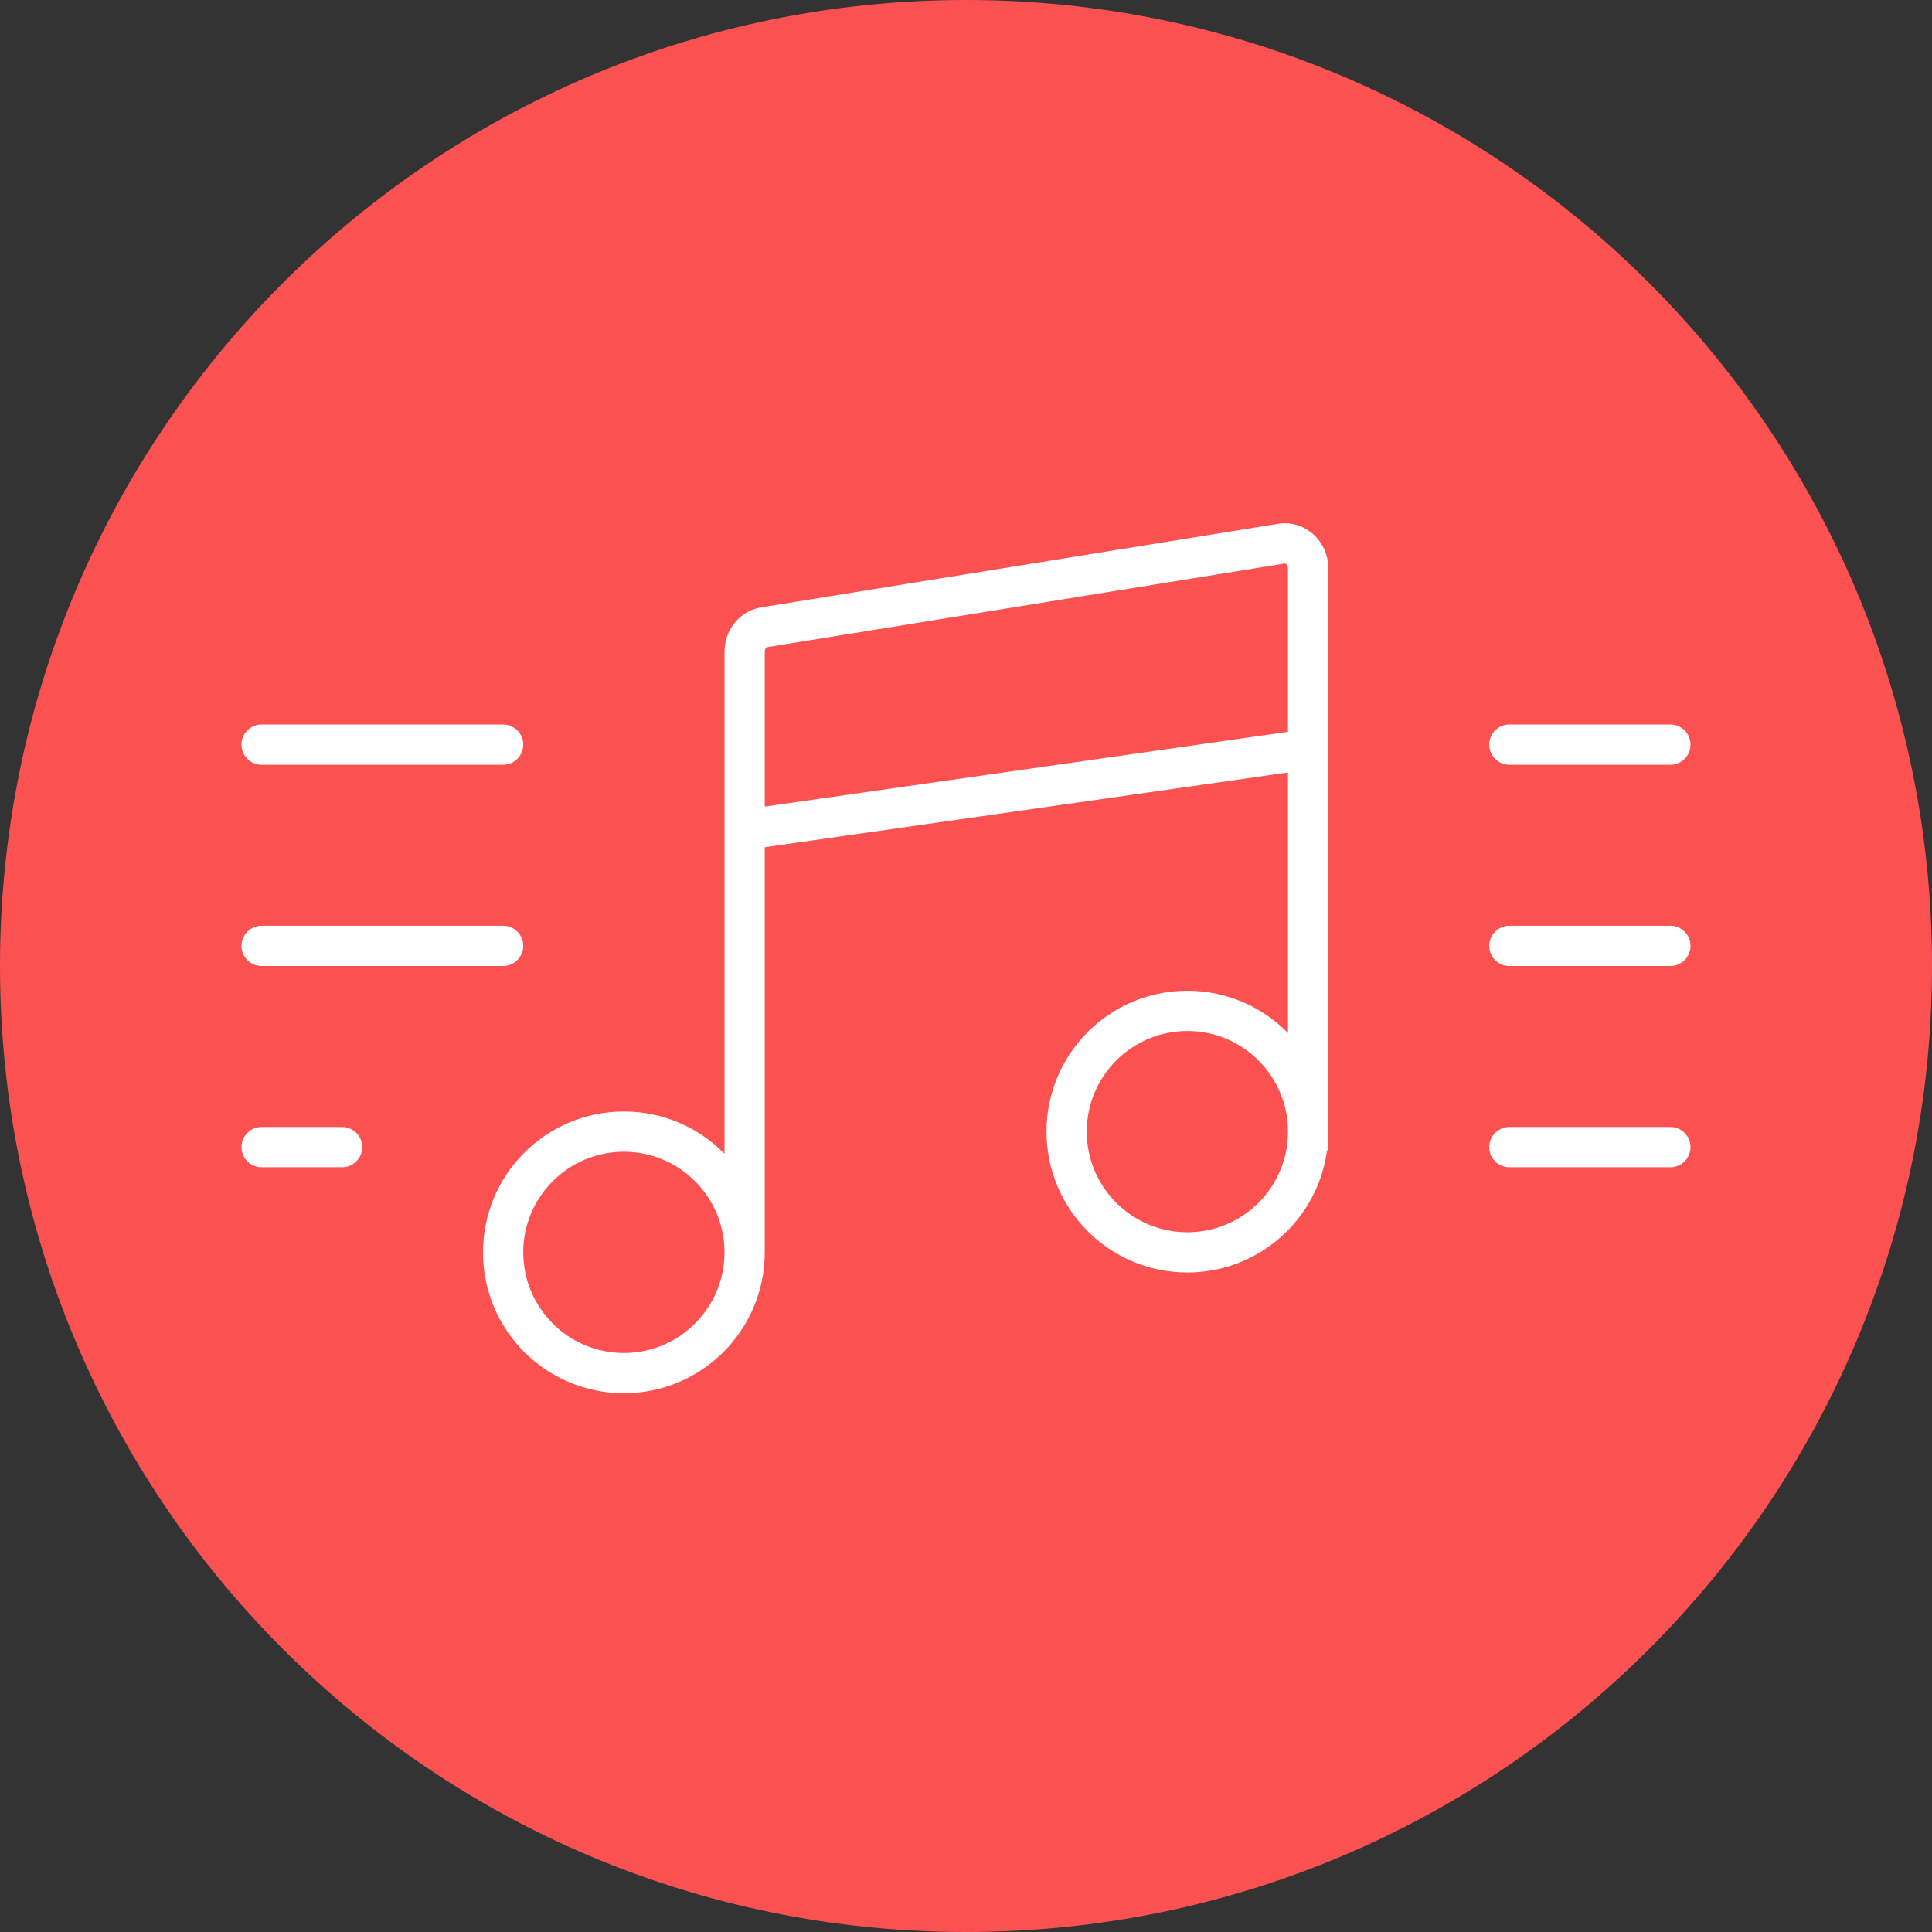
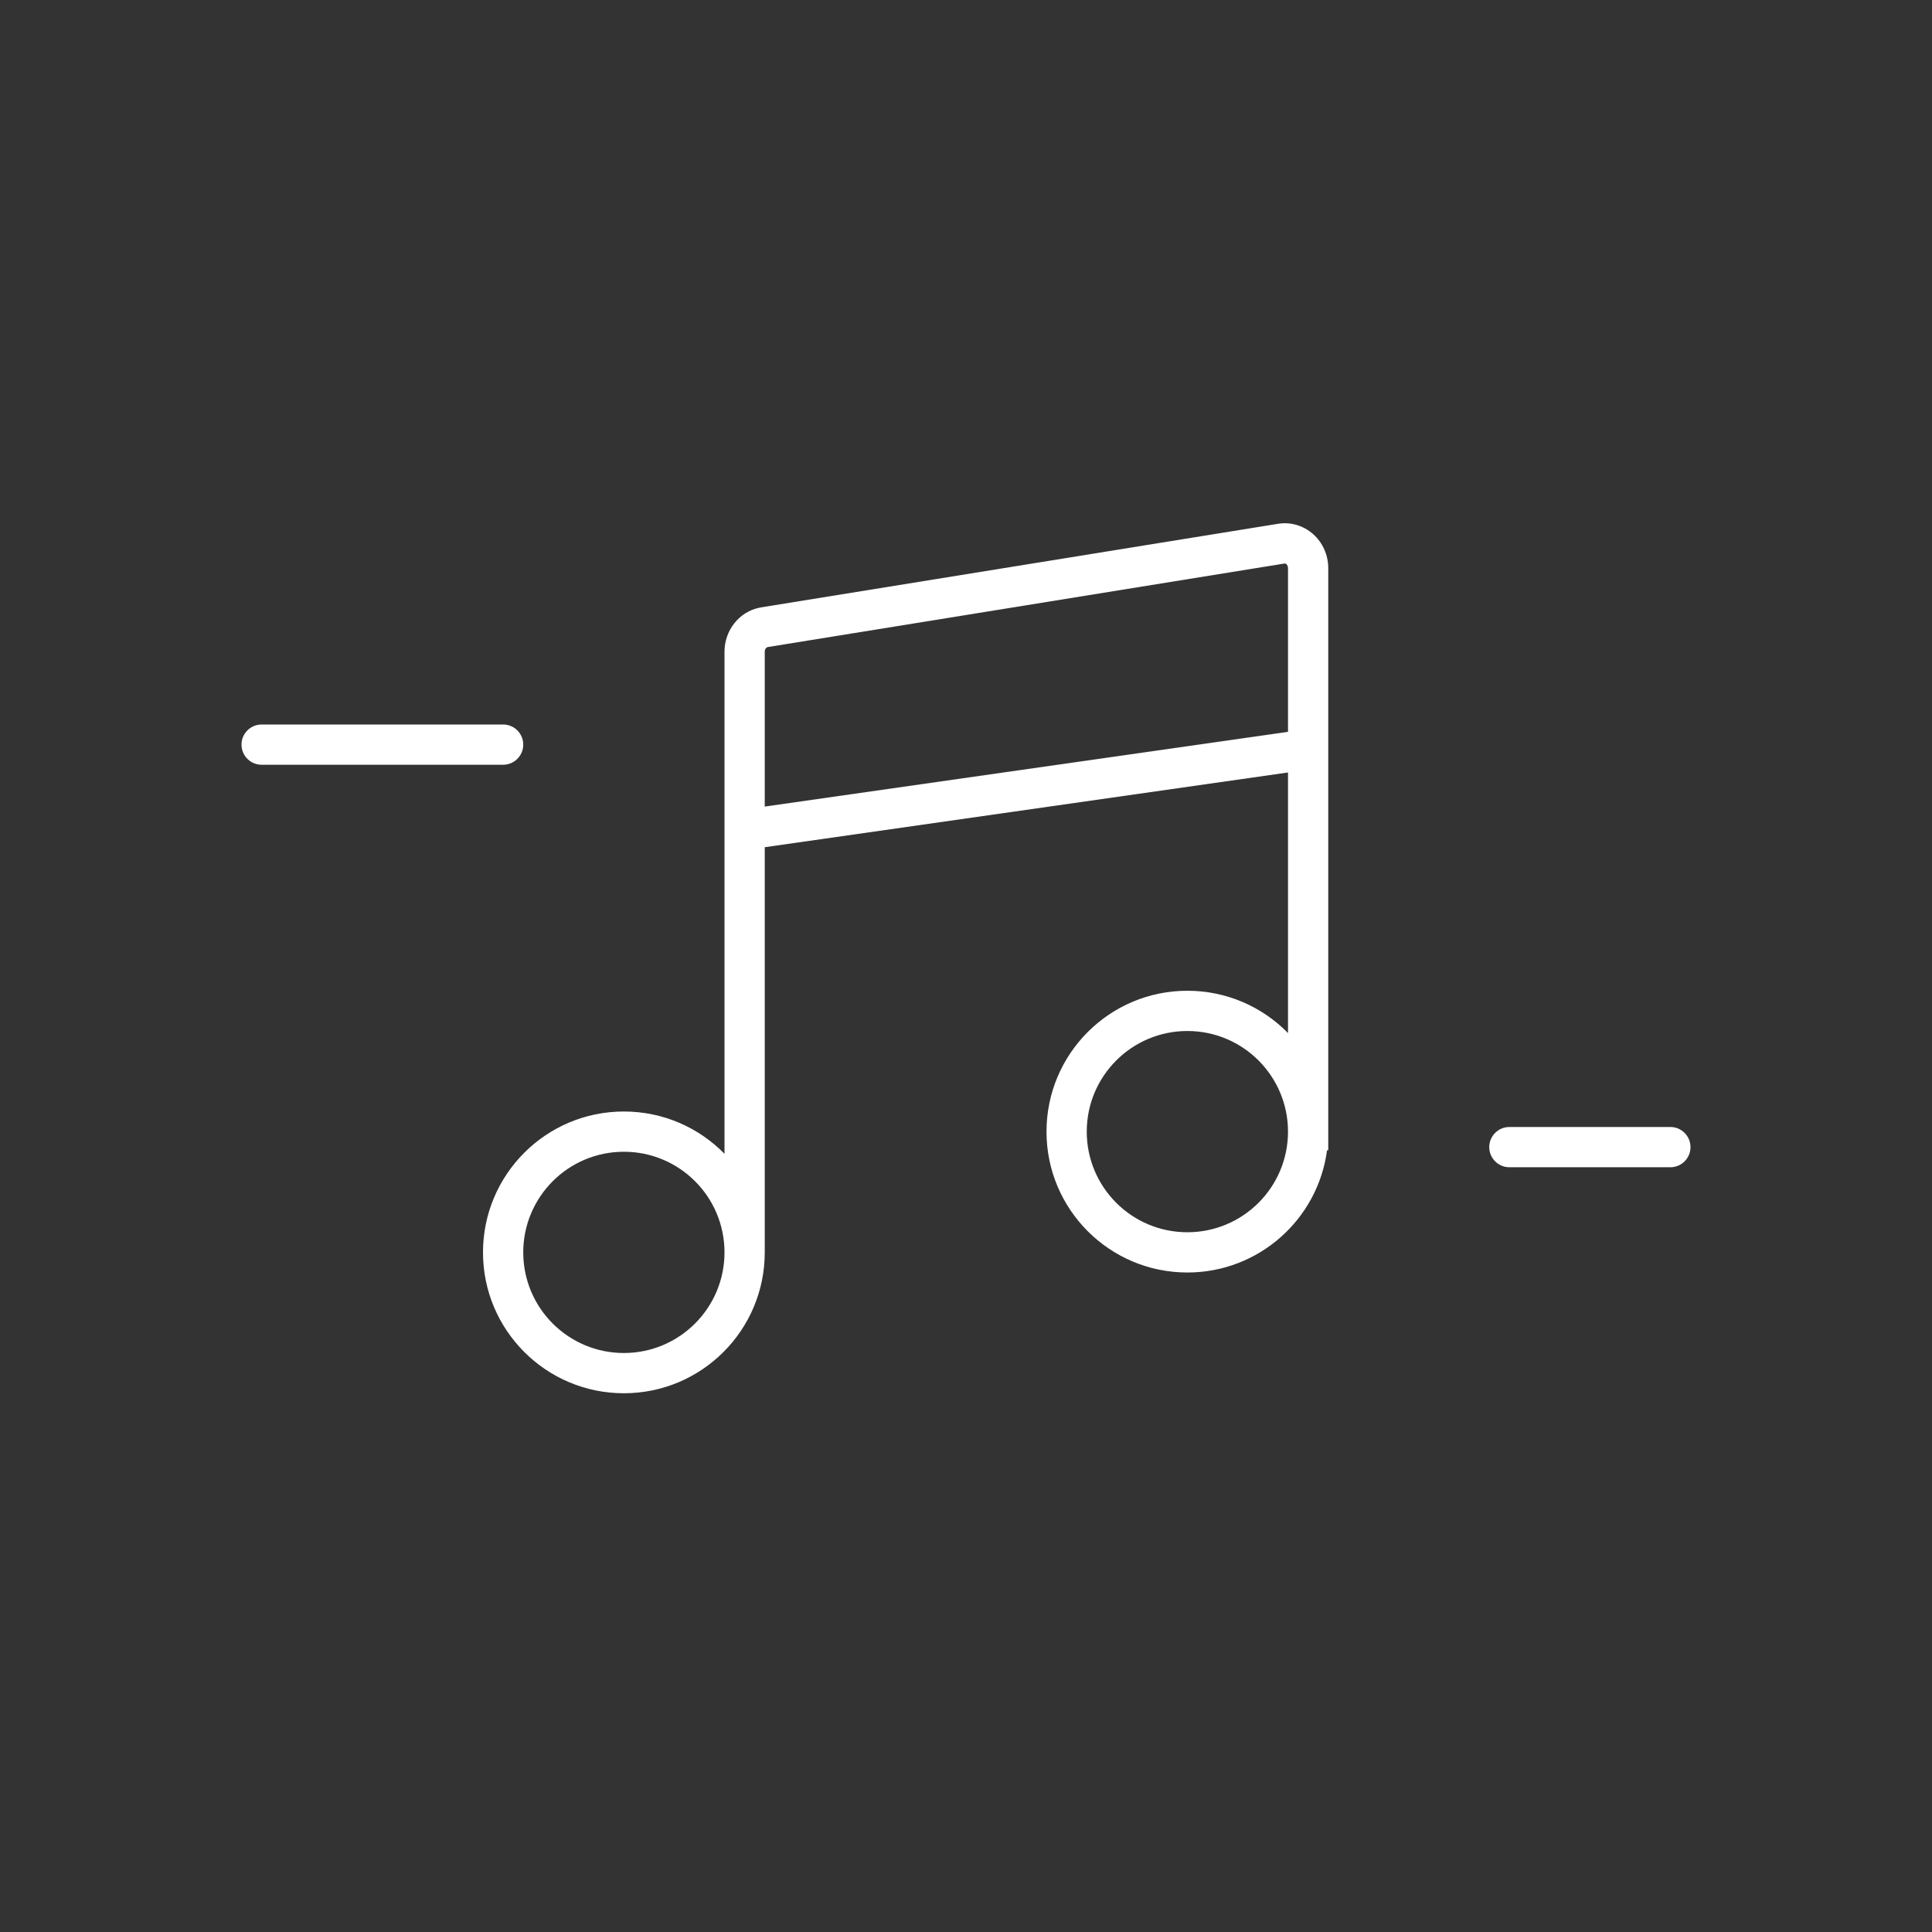
<svg xmlns="http://www.w3.org/2000/svg" width="48" height="48" viewBox="0 0 48 48" fill="none">
  <rect x="0" y="0" width="48" height="48" fill="#333333" stroke="none" />
-   <path d="M24 48C37.255 48 48 37.255 48 24C48 10.745 37.255 0 24 0C10.745 0 0 10.745 0 24C0 37.255 10.745 48 24 48Z" fill="#FC5151" />
  <path fill-rule="evenodd" clip-rule="evenodd" d="M32.623 13.269C32.381 13.054 32.054 12.958 31.731 13.017L18.89 15.093L18.883 15.095C18.352 15.196 18 15.674 18 16.191V28.666C17.365 28.017 16.479 27.615 15.5 27.615C13.567 27.615 12 29.182 12 31.115C12 33.048 13.567 34.615 15.5 34.615C17.433 34.615 19 33.048 19 31.115V21.049L32 19.192V25.666C31.365 25.017 30.479 24.615 29.5 24.615C27.567 24.615 26 26.182 26 28.115C26 30.048 27.567 31.615 29.5 31.615C31.276 31.615 32.743 30.292 32.97 28.578H33V14.115C33 13.796 32.867 13.484 32.623 13.269ZM19 20.039L32 18.182V14.115C32 14.07 31.981 14.036 31.96 14.017C31.941 14.001 31.924 13.998 31.911 14.001L31.904 14.002L19.068 16.077C19.046 16.084 19 16.116 19 16.191V20.039ZM29.5 25.615C30.881 25.615 32 26.735 32 28.115C32 29.496 30.881 30.615 29.5 30.615C28.119 30.615 27 29.496 27 28.115C27 26.735 28.119 25.615 29.5 25.615ZM18 31.115C18 29.734 16.881 28.615 15.5 28.615C14.119 28.615 13 29.735 13 31.115C13 32.496 14.119 33.615 15.5 33.615C16.881 33.615 18 32.495 18 31.115Z" fill="white" />
-   <path d="M37 23.5C37 23.224 37.224 23 37.5 23H41.5C41.776 23 42 23.224 42 23.5C42 23.776 41.776 24 41.5 24H37.5C37.224 24 37 23.776 37 23.5Z" fill="white" />
  <path d="M37.5 28C37.224 28 37 28.224 37 28.5C37 28.776 37.224 29 37.5 29H41.5C41.776 29 42 28.776 42 28.5C42 28.224 41.776 28 41.5 28H37.5Z" fill="white" />
-   <path d="M6 23.5C6 23.224 6.224 23 6.5 23H12.5C12.776 23 13 23.224 13 23.5C13 23.776 12.776 24 12.5 24H6.5C6.224 24 6 23.776 6 23.5Z" fill="white" />
-   <path d="M6.5 28C6.224 28 6 28.224 6 28.5C6 28.776 6.224 29 6.5 29H8.5C8.776 29 9 28.776 9 28.5C9 28.224 8.776 28 8.5 28H6.5Z" fill="white" />
  <path d="M6 18.5C6 18.224 6.224 18 6.5 18H12.5C12.776 18 13 18.224 13 18.5C13 18.776 12.776 19 12.5 19H6.5C6.224 19 6 18.776 6 18.5Z" fill="white" />
-   <path d="M37.5 18C37.224 18 37 18.224 37 18.5C37 18.776 37.224 19 37.5 19H41.5C41.776 19 42 18.776 42 18.5C42 18.224 41.776 18 41.5 18H37.5Z" fill="white" />
</svg>